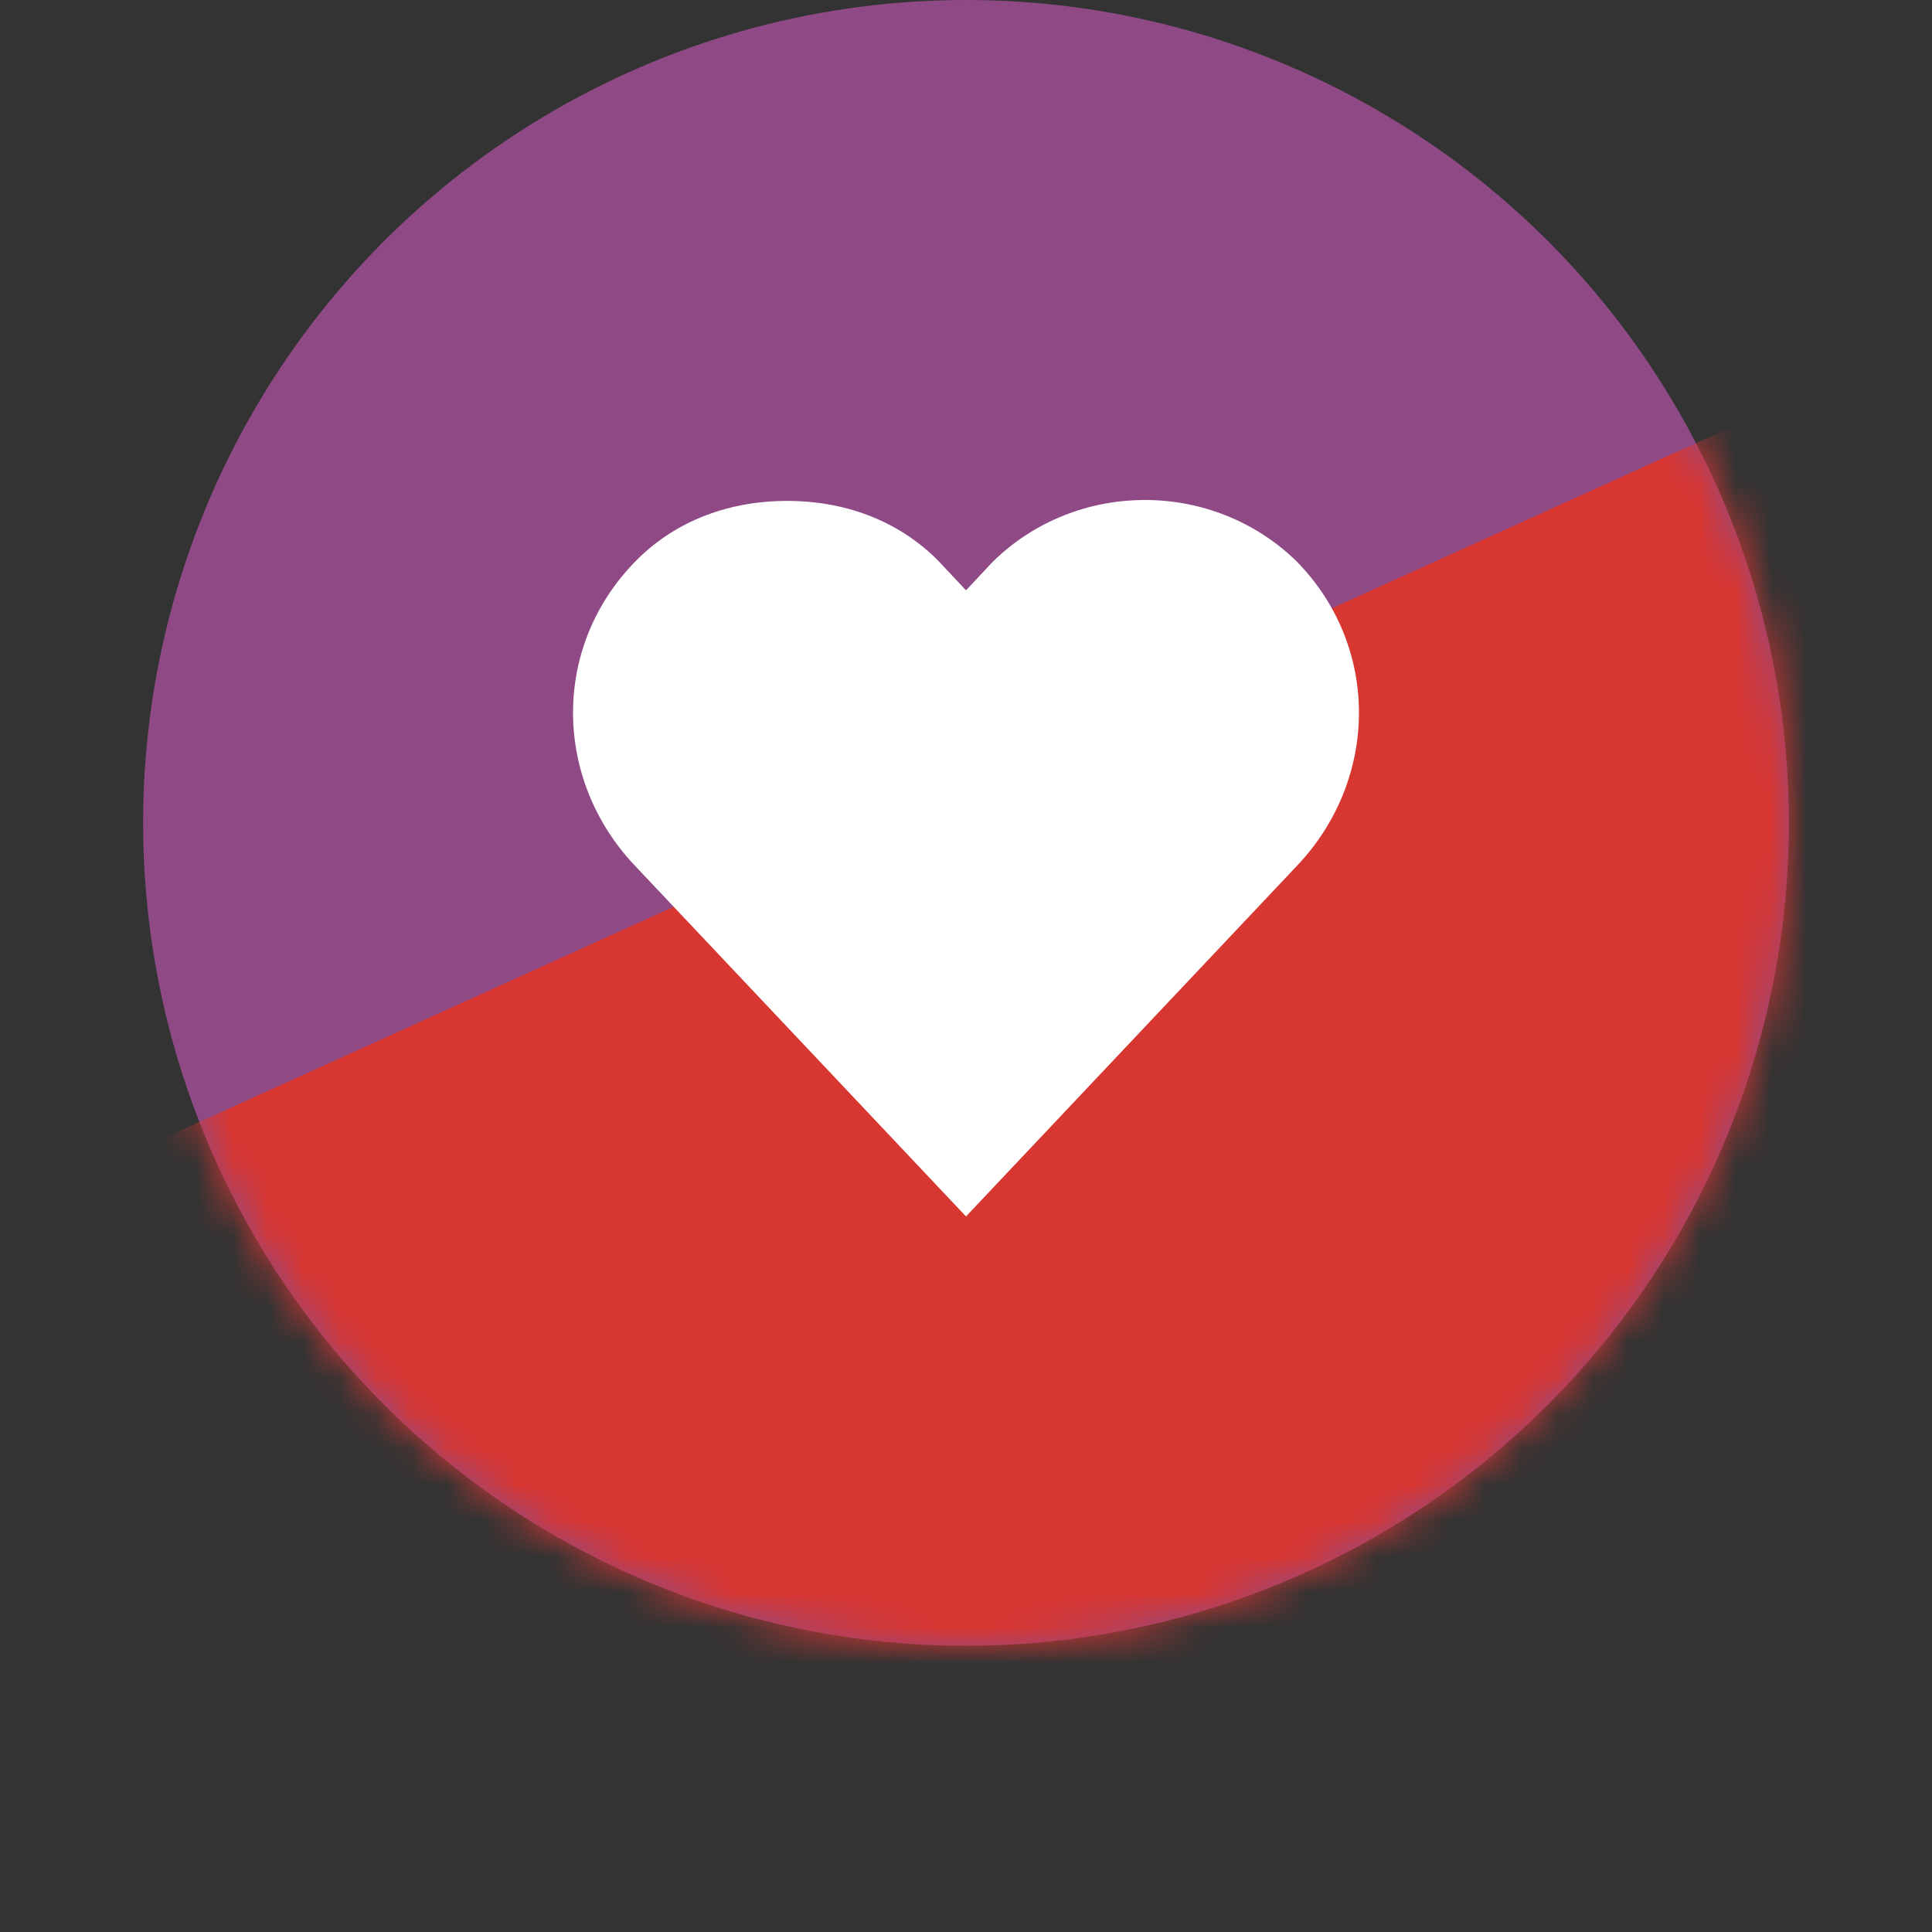
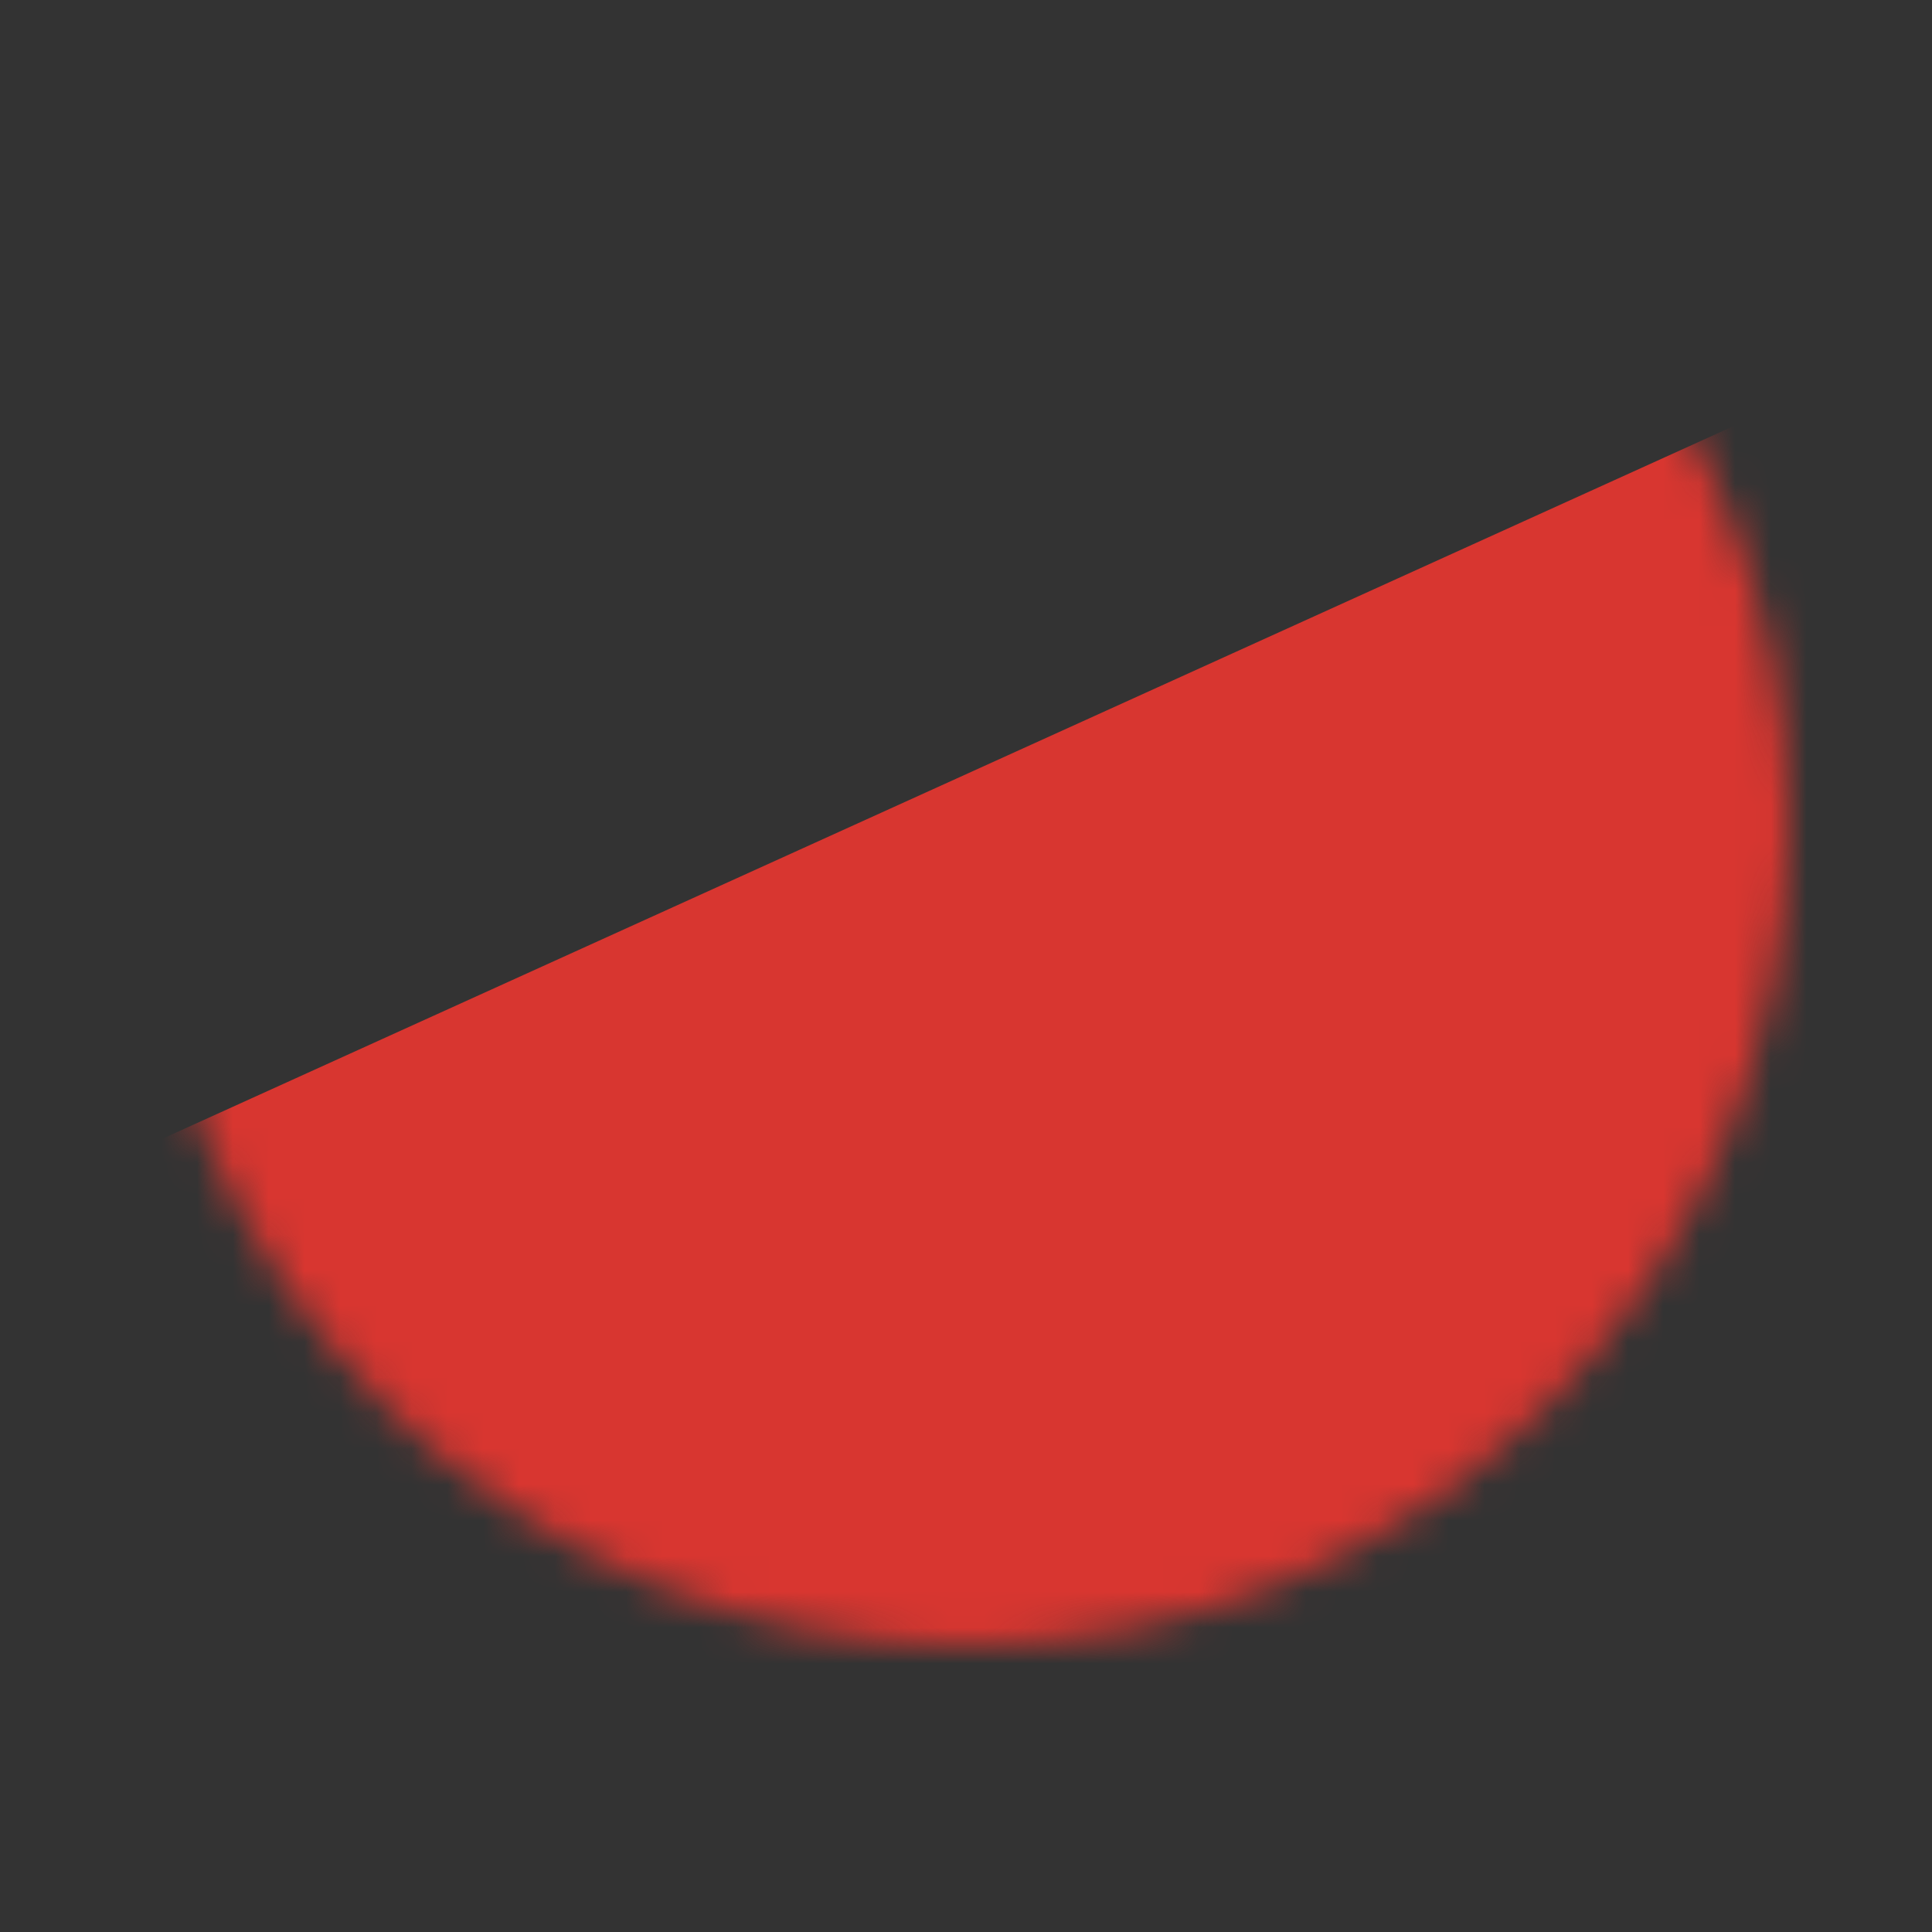
<svg xmlns="http://www.w3.org/2000/svg" width="54" height="54" viewBox="0 0 54 54" fill="none">
  <rect x="0" y="0" width="54" height="54" fill="#333333" stroke="none" />
-   <circle cx="27" cy="23" r="23" fill="#8F4A86" />
  <mask id="mask0_150_1443" style="mask-type:alpha" maskUnits="userSpaceOnUse" x="4" y="0" width="46" height="46">
    <circle cx="27" cy="23" r="23" fill="#8F4A86" />
  </mask>
  <g mask="url(#mask0_150_1443)">
    <rect x="-7.361" y="37.226" width="70.663" height="34.639" transform="rotate(-24.398 -7.361 37.226)" fill="#D83630" />
  </g>
-   <path d="M22 14C20.465 14 18.922 14.5 17.75 15.7C15.407 18.1 15.471 21.8 17.75 24.2L27 34L36.25 24.2C38.529 21.8 38.593 18.1 36.25 15.7C33.907 13.4 30.093 13.4 27.75 15.7L27 16.5L26.25 15.7C25.078 14.5 23.535 14 22 14Z" fill="white" />
</svg>